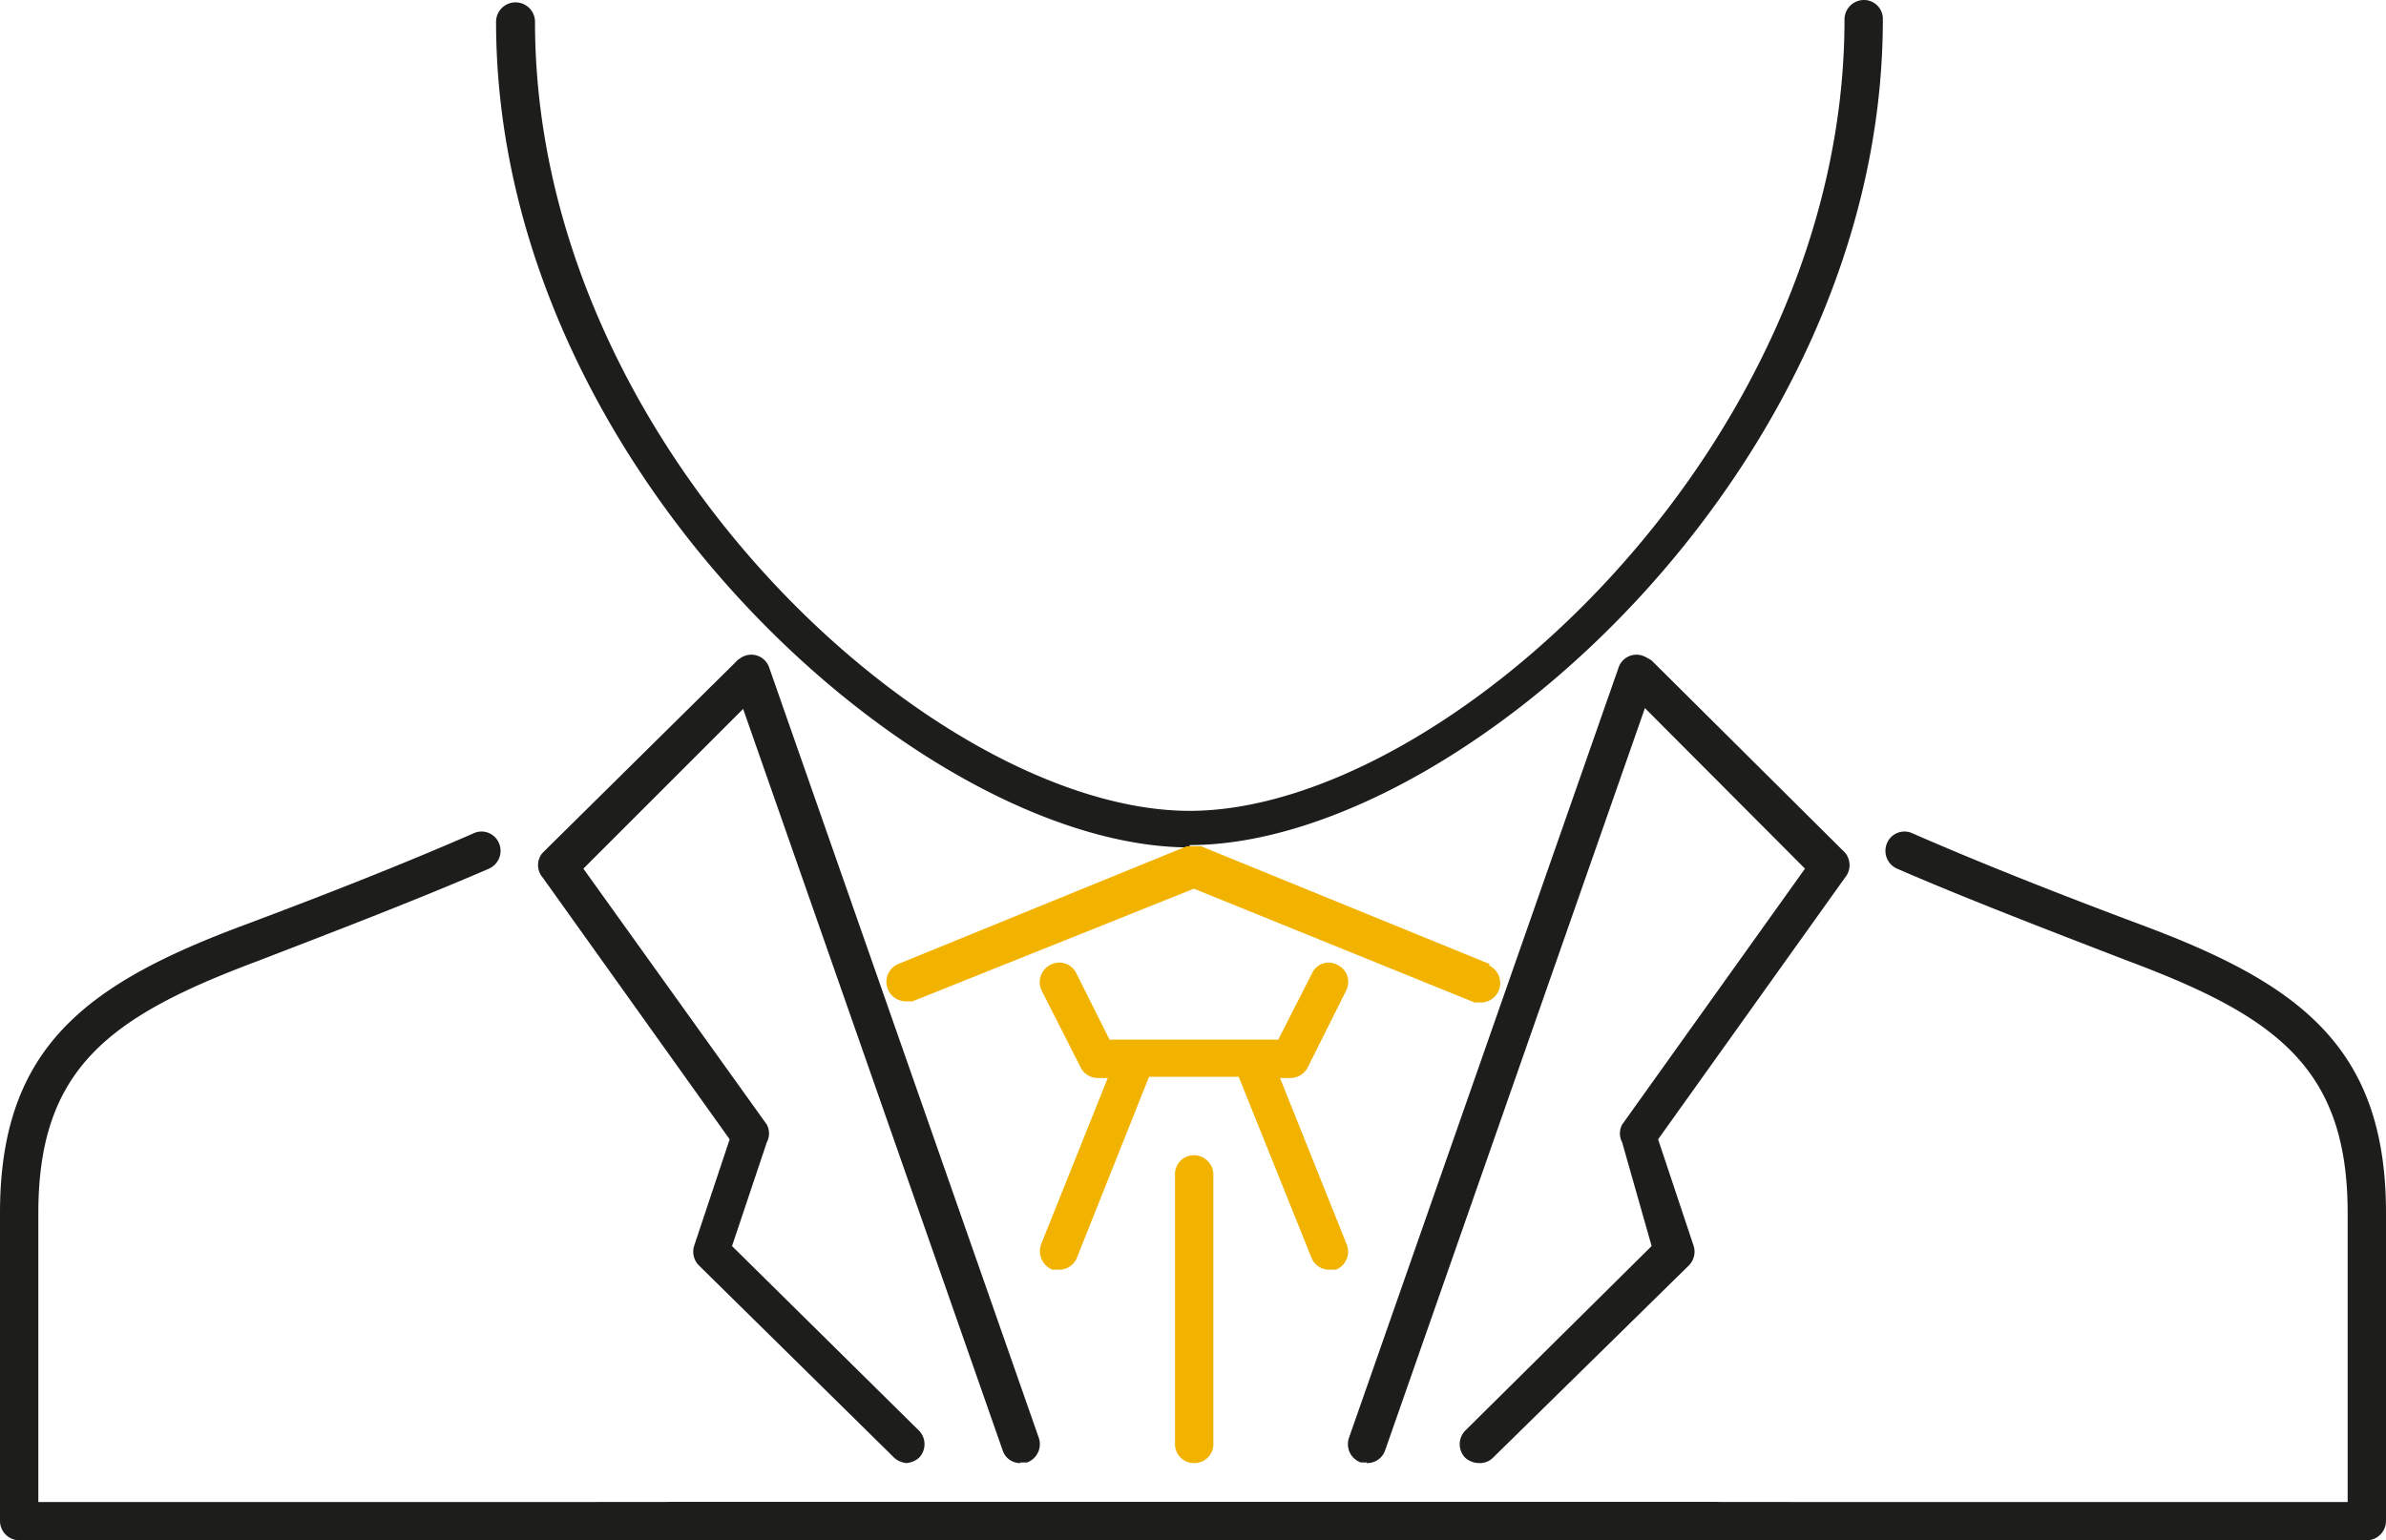
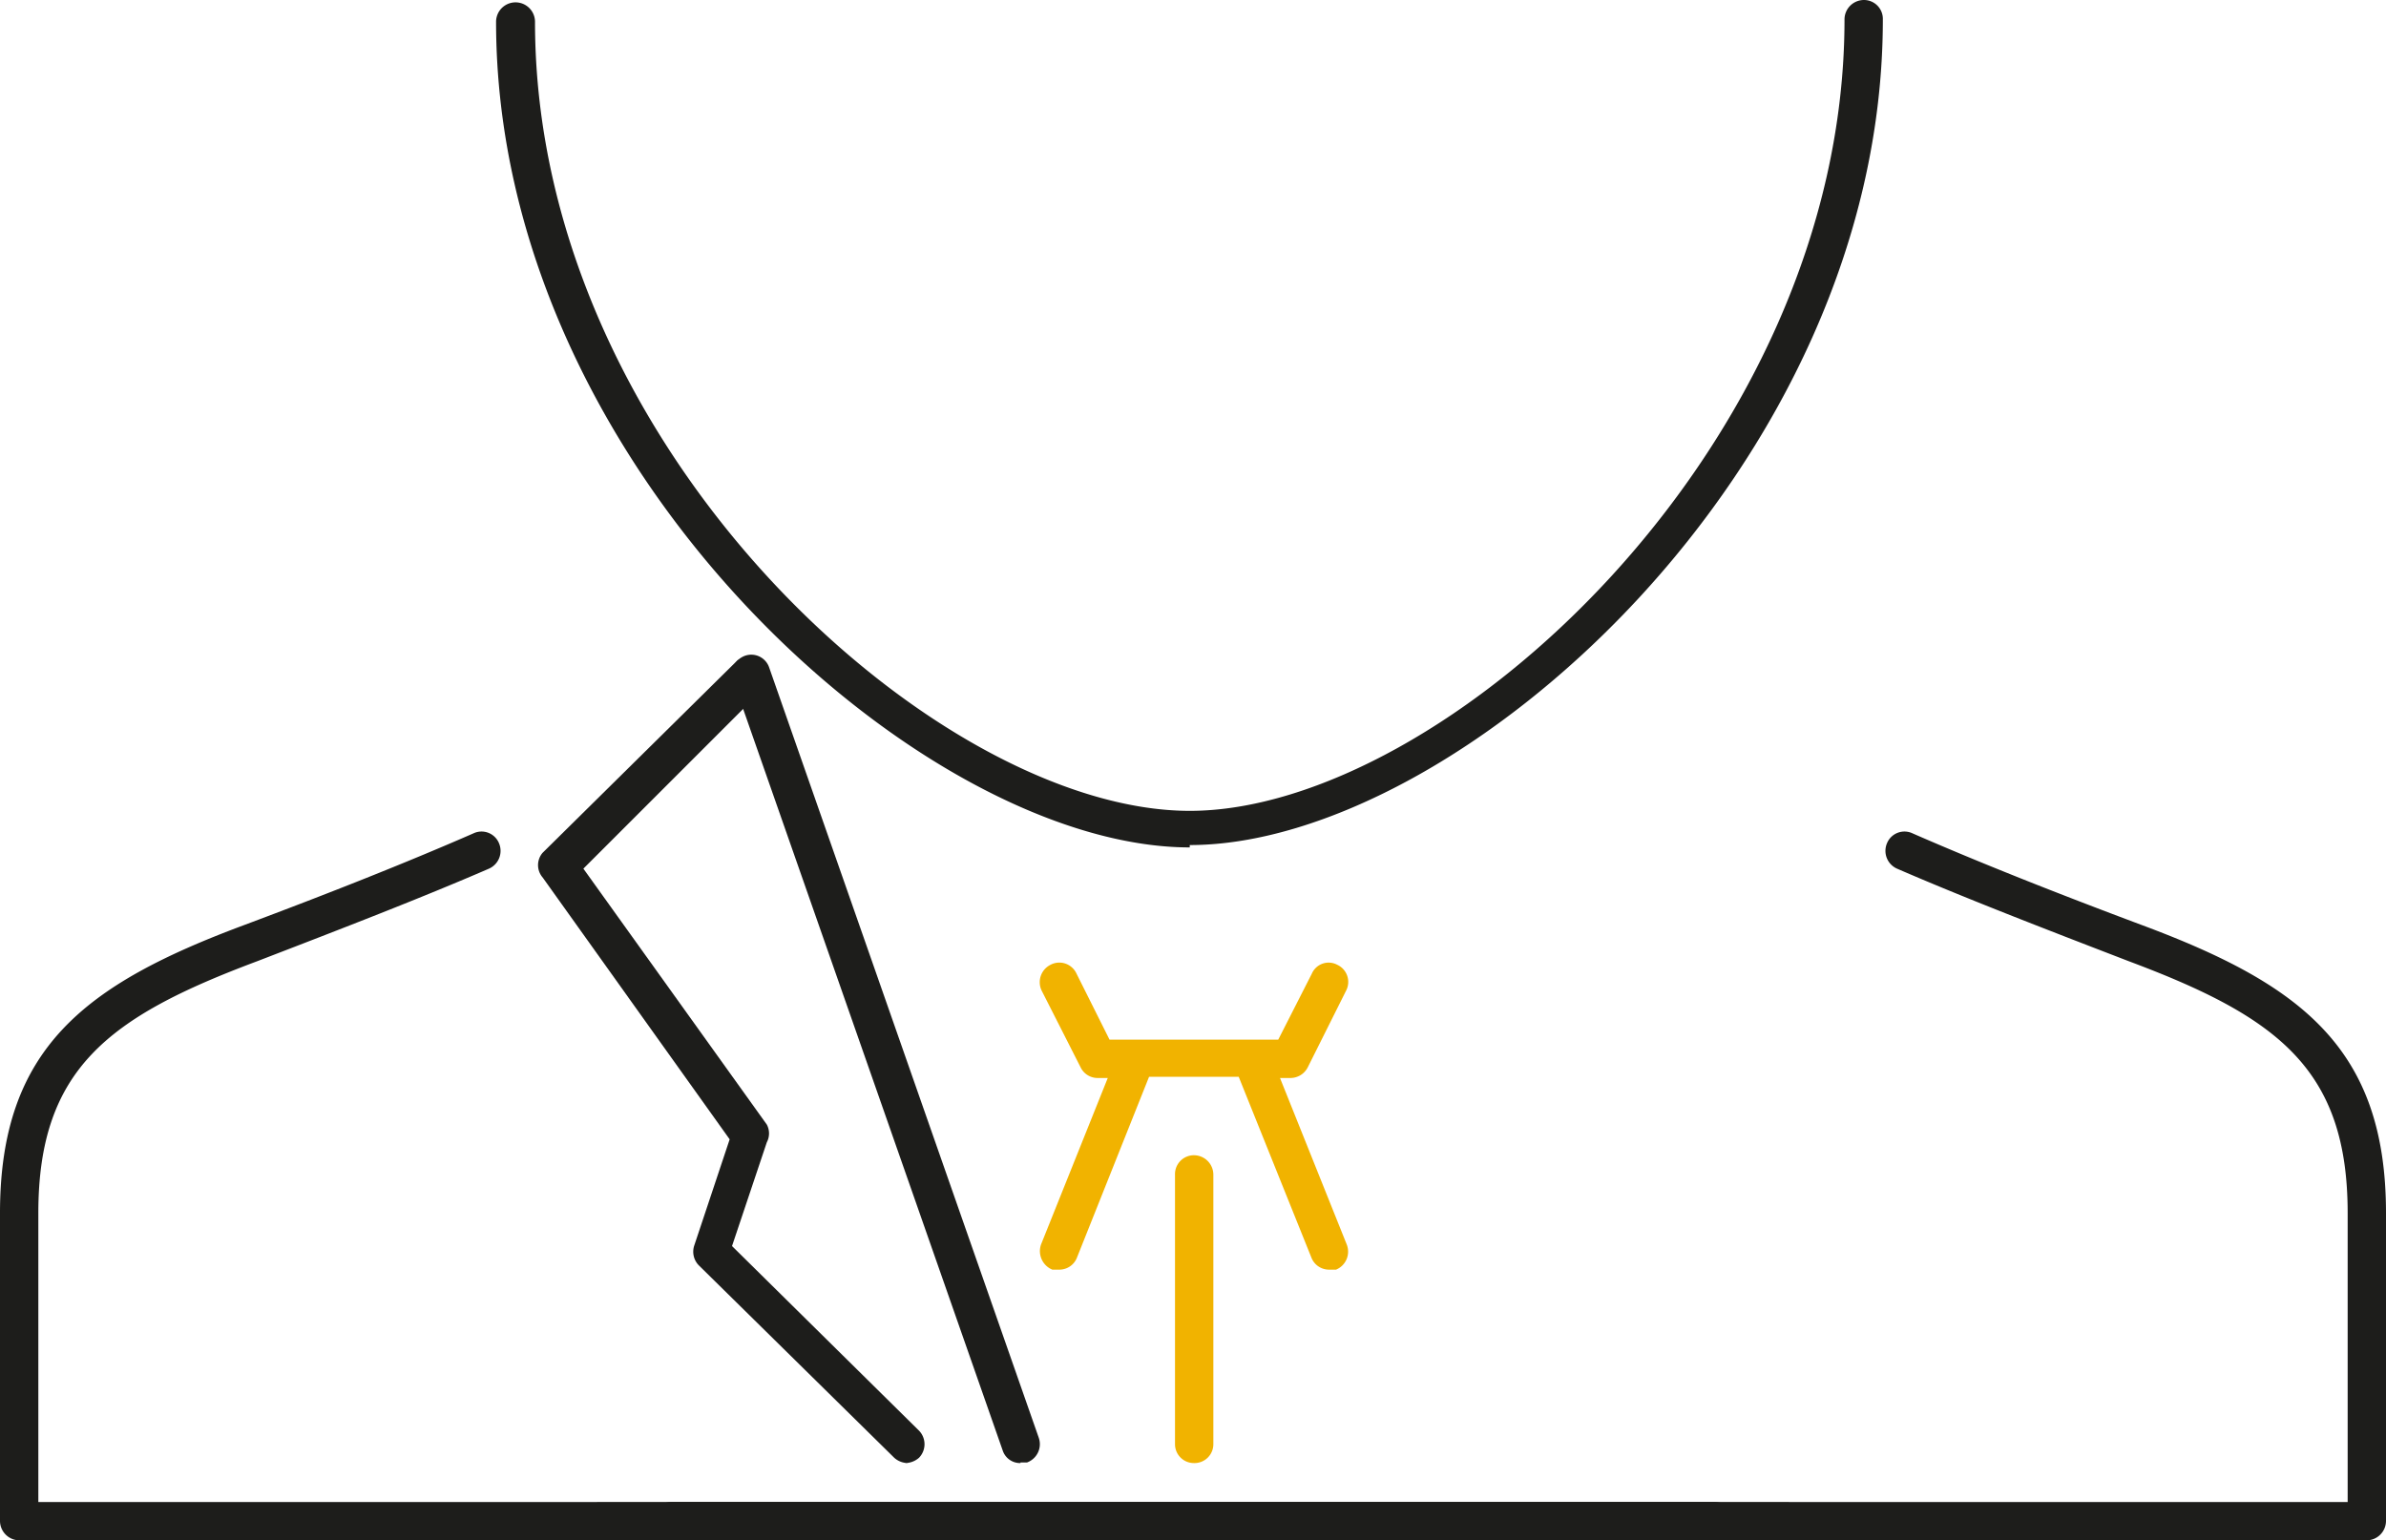
<svg xmlns="http://www.w3.org/2000/svg" viewBox="0 0 40.45 26.12">
  <defs>
    <style>.cls-1{fill:#1d1d1b;}.cls-2{fill:#f1b300;}</style>
  </defs>
  <title>associes</title>
  <g id="Calque_2" data-name="Calque 2">
    <g id="Calque_1-2" data-name="Calque 1">
      <path class="cls-1" d="M20.17,14.37c-4.54,0-11.76-6.43-11.76-14a.33.33,0,0,1,.66,0c0,7.26,6.82,13.38,11.1,13.38S31.27,7.59,31.27.33A.33.33,0,0,1,31.6,0a.32.32,0,0,1,.32.33c0,7.61-7.22,14-11.75,14" />
      <path class="cls-1" d="M29.06,26.12H.33A.33.33,0,0,1,0,25.79V20.57c0-2.8,1.45-3.88,4.13-4.88,1.47-.55,2.78-1.07,3.9-1.56a.32.32,0,0,1,.43.17.33.33,0,0,1-.17.43c-1.13.49-2.45,1-3.93,1.57C1.85,17.24.65,18.12.65,20.57v4.9H29.06a.32.32,0,0,1,.33.32.33.33,0,0,1-.33.33" />
      <path class="cls-1" d="M11.39,26.12H40.12a.33.33,0,0,0,.33-.33V20.57c0-2.8-1.45-3.88-4.13-4.88-1.47-.55-2.78-1.07-3.9-1.56a.32.32,0,0,0-.43.17.33.33,0,0,0,.17.43c1.13.49,2.45,1,3.93,1.57,2.51.94,3.71,1.82,3.71,4.27v4.9H11.39a.32.32,0,0,0-.33.32.33.33,0,0,0,.33.33" />
      <path class="cls-1" d="M15.39,24.81a.35.35,0,0,1-.23-.09l-3.31-3.26a.33.33,0,0,1-.08-.34l.6-1.8L9.2,14.88a.32.32,0,0,1,0-.42L12.5,11.2a.33.33,0,0,1,.46.46L9.89,14.73,13,19.07a.32.32,0,0,1,0,.3l-.59,1.76,3.17,3.13a.33.33,0,0,1,0,.46.36.36,0,0,1-.24.09" />
      <path class="cls-1" d="M17.3,24.81a.31.31,0,0,1-.3-.21L12.43,11.54a.33.33,0,0,1,.2-.42.32.32,0,0,1,.41.2l4.57,13.06a.33.33,0,0,1-.2.42H17.3" />
      <path class="cls-2" d="M22.17,18.1l.65-1.3a.32.32,0,0,0-.15-.44.31.31,0,0,0-.43.15l-.57,1.12H18.81l-.56-1.12a.32.32,0,0,0-.44-.15.33.33,0,0,0-.15.44l.66,1.3a.32.32,0,0,0,.29.18h.17L17.65,21.1a.34.34,0,0,0,.19.43l.12,0a.32.32,0,0,0,.3-.21l1.22-3.06H21l1.23,3.06a.32.32,0,0,0,.3.21l.12,0a.33.33,0,0,0,.18-.43L21.7,18.28h.18a.33.33,0,0,0,.29-.18" />
-       <path class="cls-2" d="M25.26,16.35l-4.9-2s-.08,0-.12,0-.08,0-.12,0l-4.9,2a.33.33,0,0,0,.13.63l.12,0,4.77-1.91L25,17l.12,0a.33.33,0,0,0,.12-.63" />
      <path class="cls-2" d="M20.24,19.59a.32.32,0,0,0-.32.33v4.57a.32.32,0,0,0,.32.32.32.32,0,0,0,.33-.32V19.92a.33.33,0,0,0-.33-.33" />
-       <path class="cls-1" d="M25.09,24.81a.31.31,0,0,0,.22-.09l3.32-3.26a.33.33,0,0,0,.08-.34l-.6-1.8,3.17-4.44a.33.33,0,0,0,0-.42L28,11.2a.33.33,0,0,0-.46.46l3.06,3.07-3.1,4.34a.32.32,0,0,0,0,.3L28,21.13l-3.16,3.13a.33.33,0,0,0,0,.46.36.36,0,0,0,.24.09" />
-       <path class="cls-1" d="M23.17,24.81a.32.32,0,0,0,.31-.21l4.57-13.06a.33.33,0,0,0-.2-.42.32.32,0,0,0-.41.2L22.87,24.38a.33.33,0,0,0,.2.42h.1" />
    </g>
  </g>
</svg>